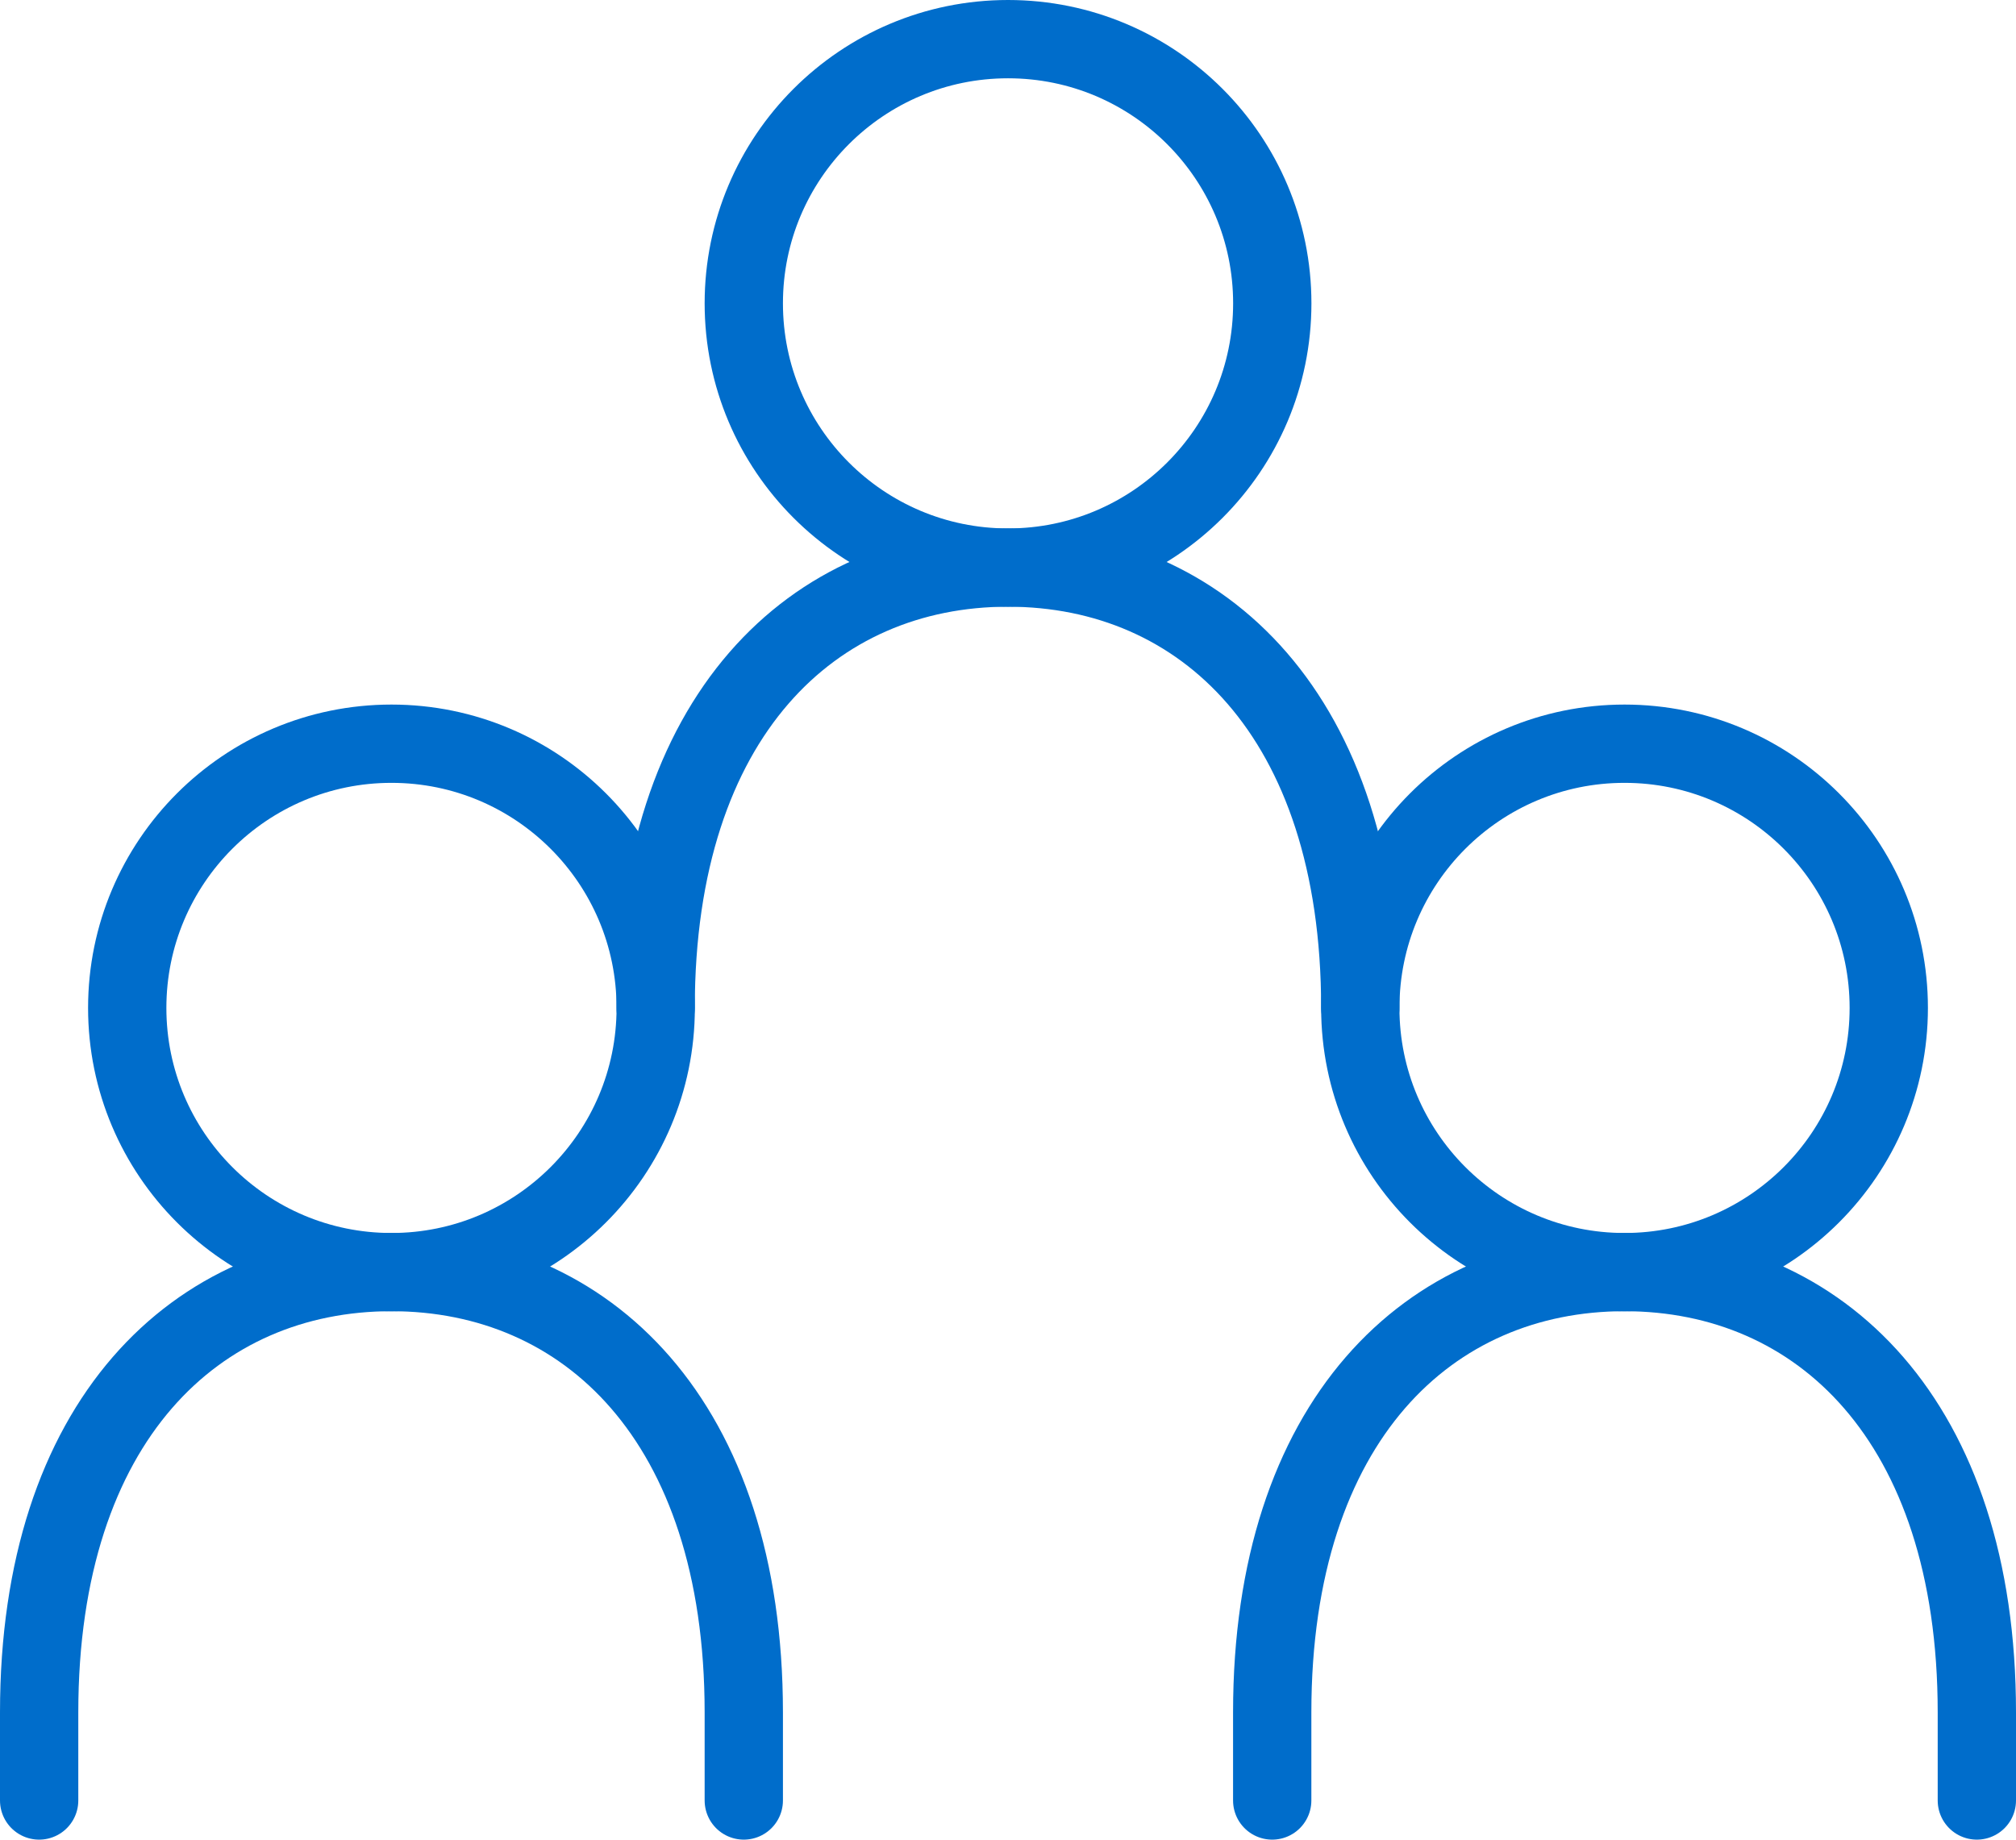
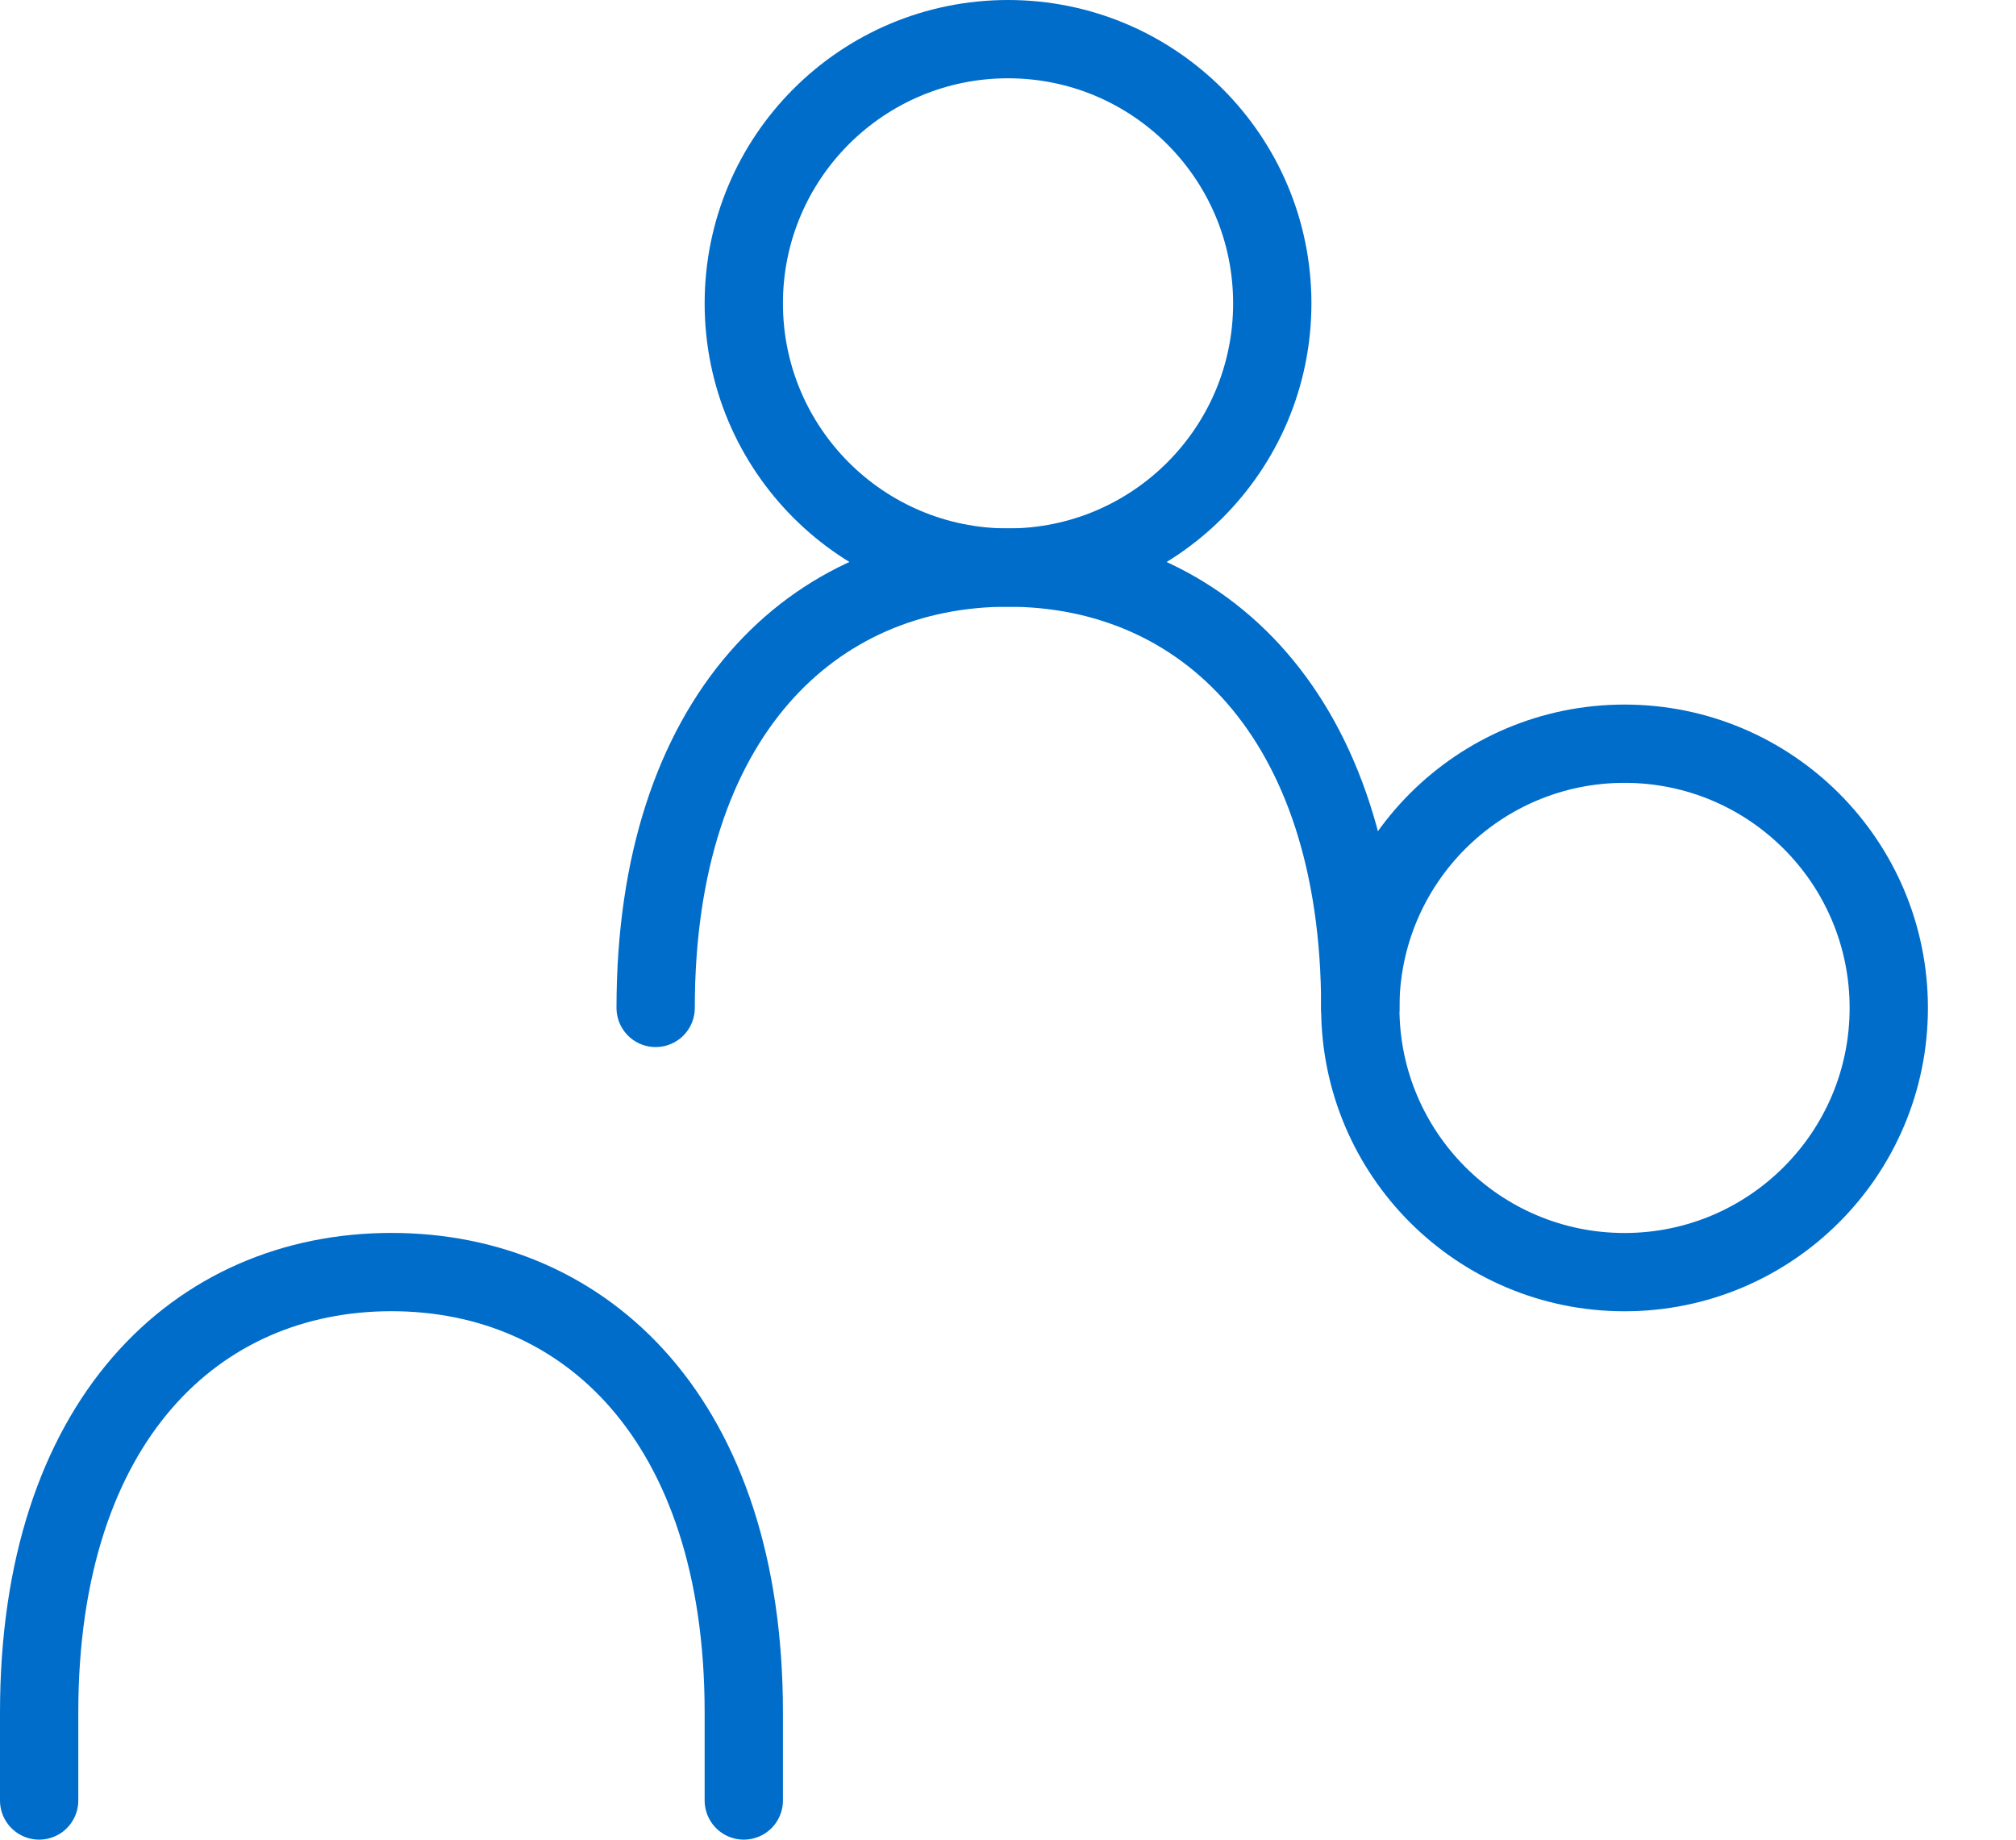
<svg xmlns="http://www.w3.org/2000/svg" id="Layer_2" viewBox="0 0 308.99 281.99">
  <defs>
    <style>.cls-1{fill:none;stroke:#006dcb;stroke-linecap:round;stroke-linejoin:round;stroke-width:12px;}</style>
  </defs>
  <g id="Layer_1-2">
    <circle class="cls-1" cx="154.5" cy="46.5" r="40.5" />
-     <circle class="cls-1" cx="60" cy="154.5" r="40.5" />
    <circle class="cls-1" cx="248.99" cy="154.5" r="40.5" />
    <path class="cls-1" d="m208.49,154.5c0-44.77-24.15-67.5-54-67.5s-54,22.73-54,67.5" />
    <path class="cls-1" d="m114,275.99v-13.5c0-44.77-24.15-67.5-54-67.5S6,217.72,6,262.49v13.5" />
-     <path class="cls-1" d="m302.99,275.99v-13.5c0-44.77-24.15-67.5-54-67.5s-54,22.73-54,67.5v13.5" />
  </g>
</svg>